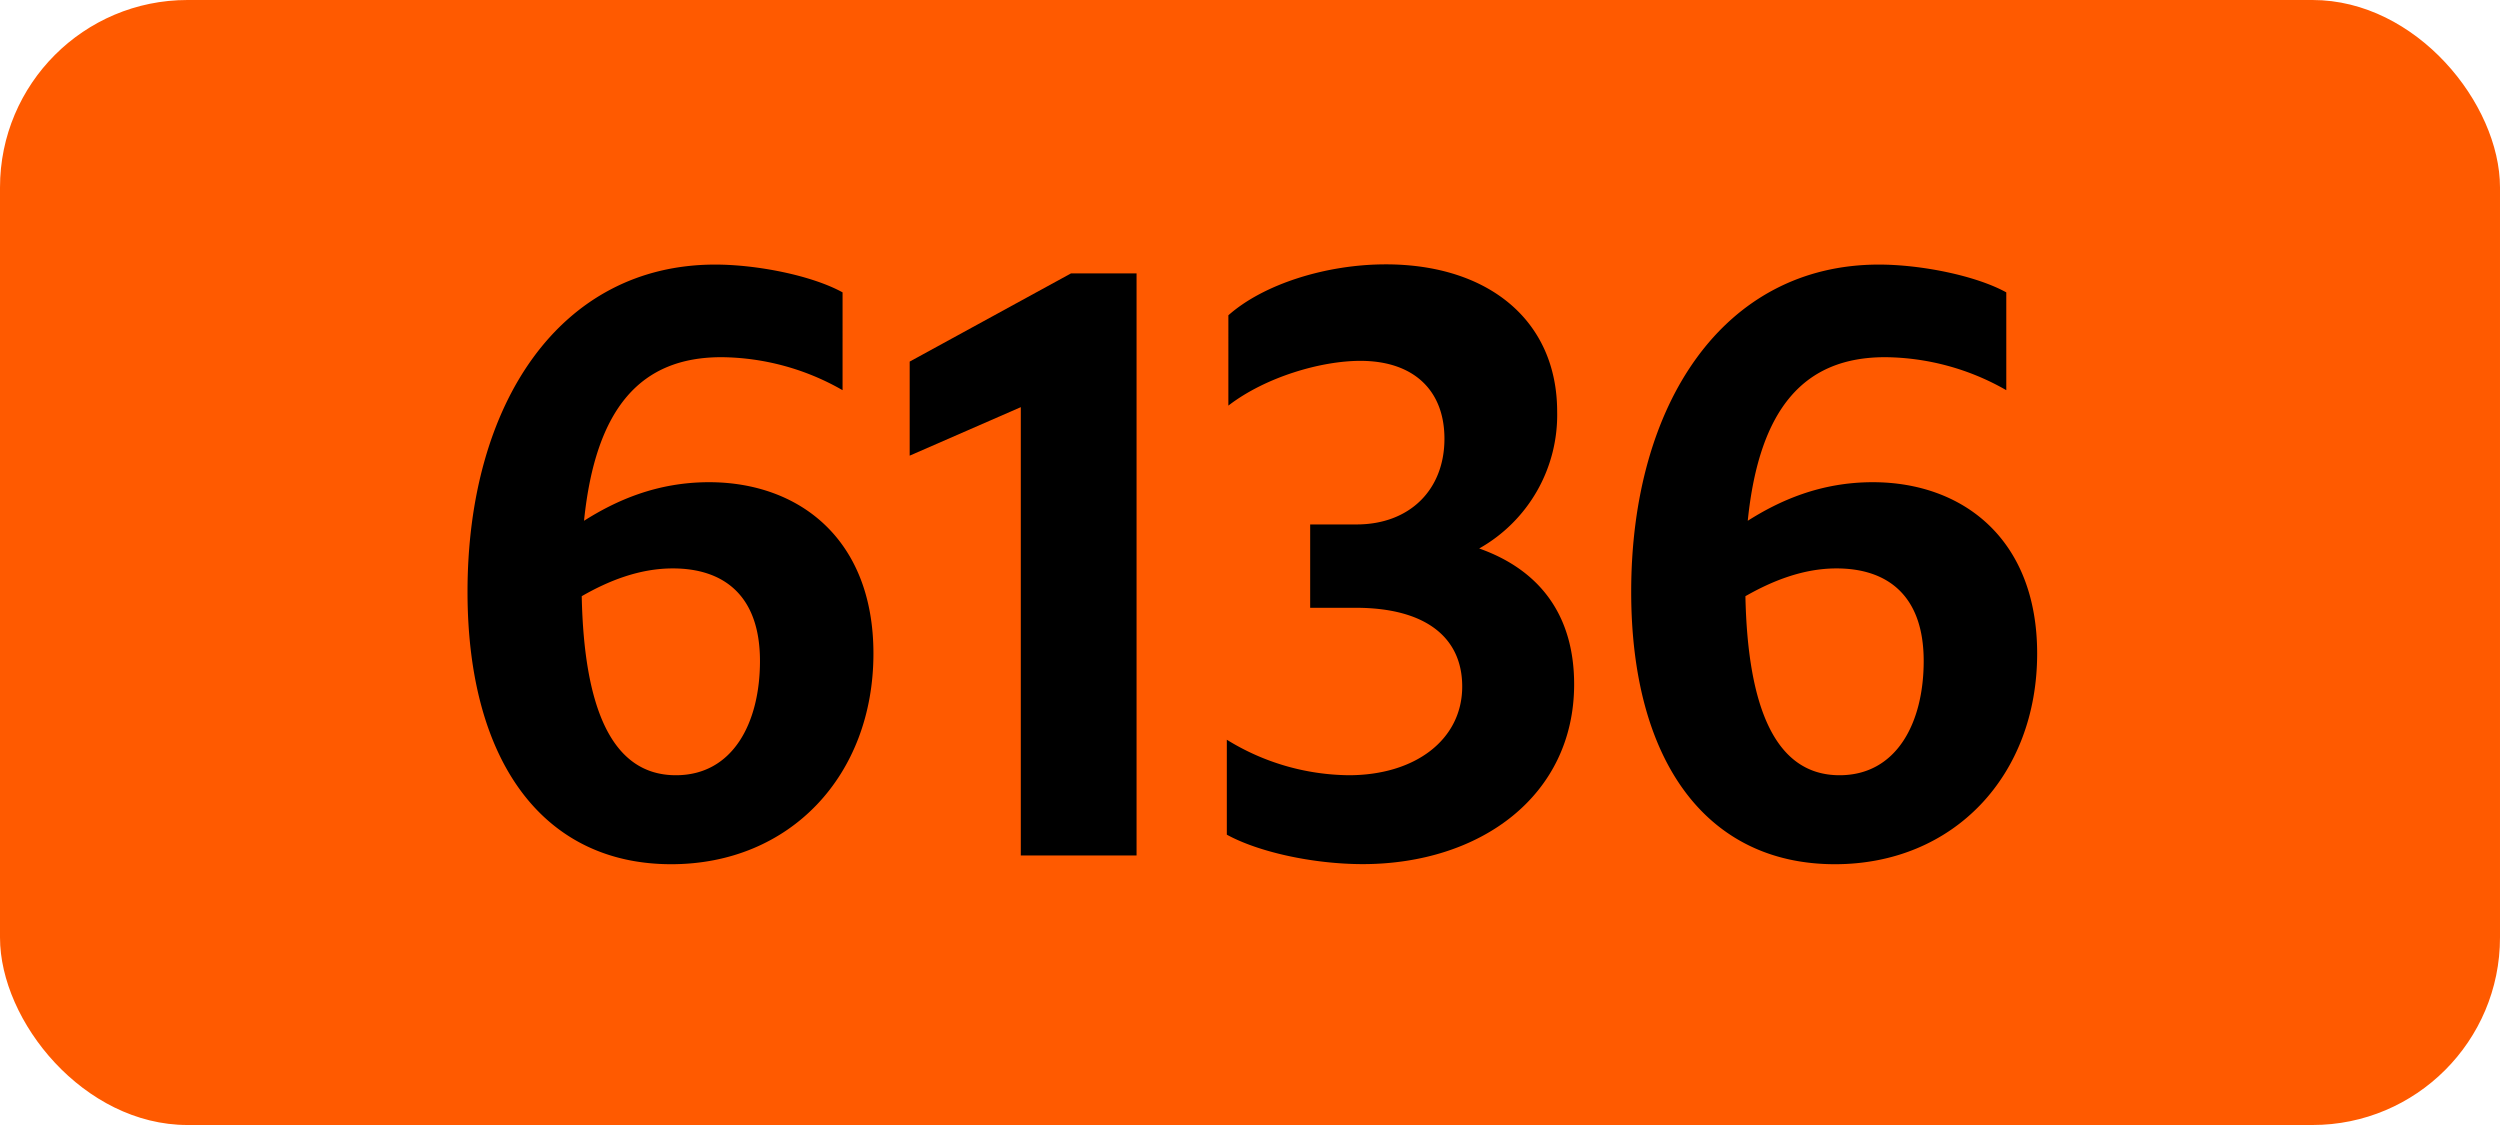
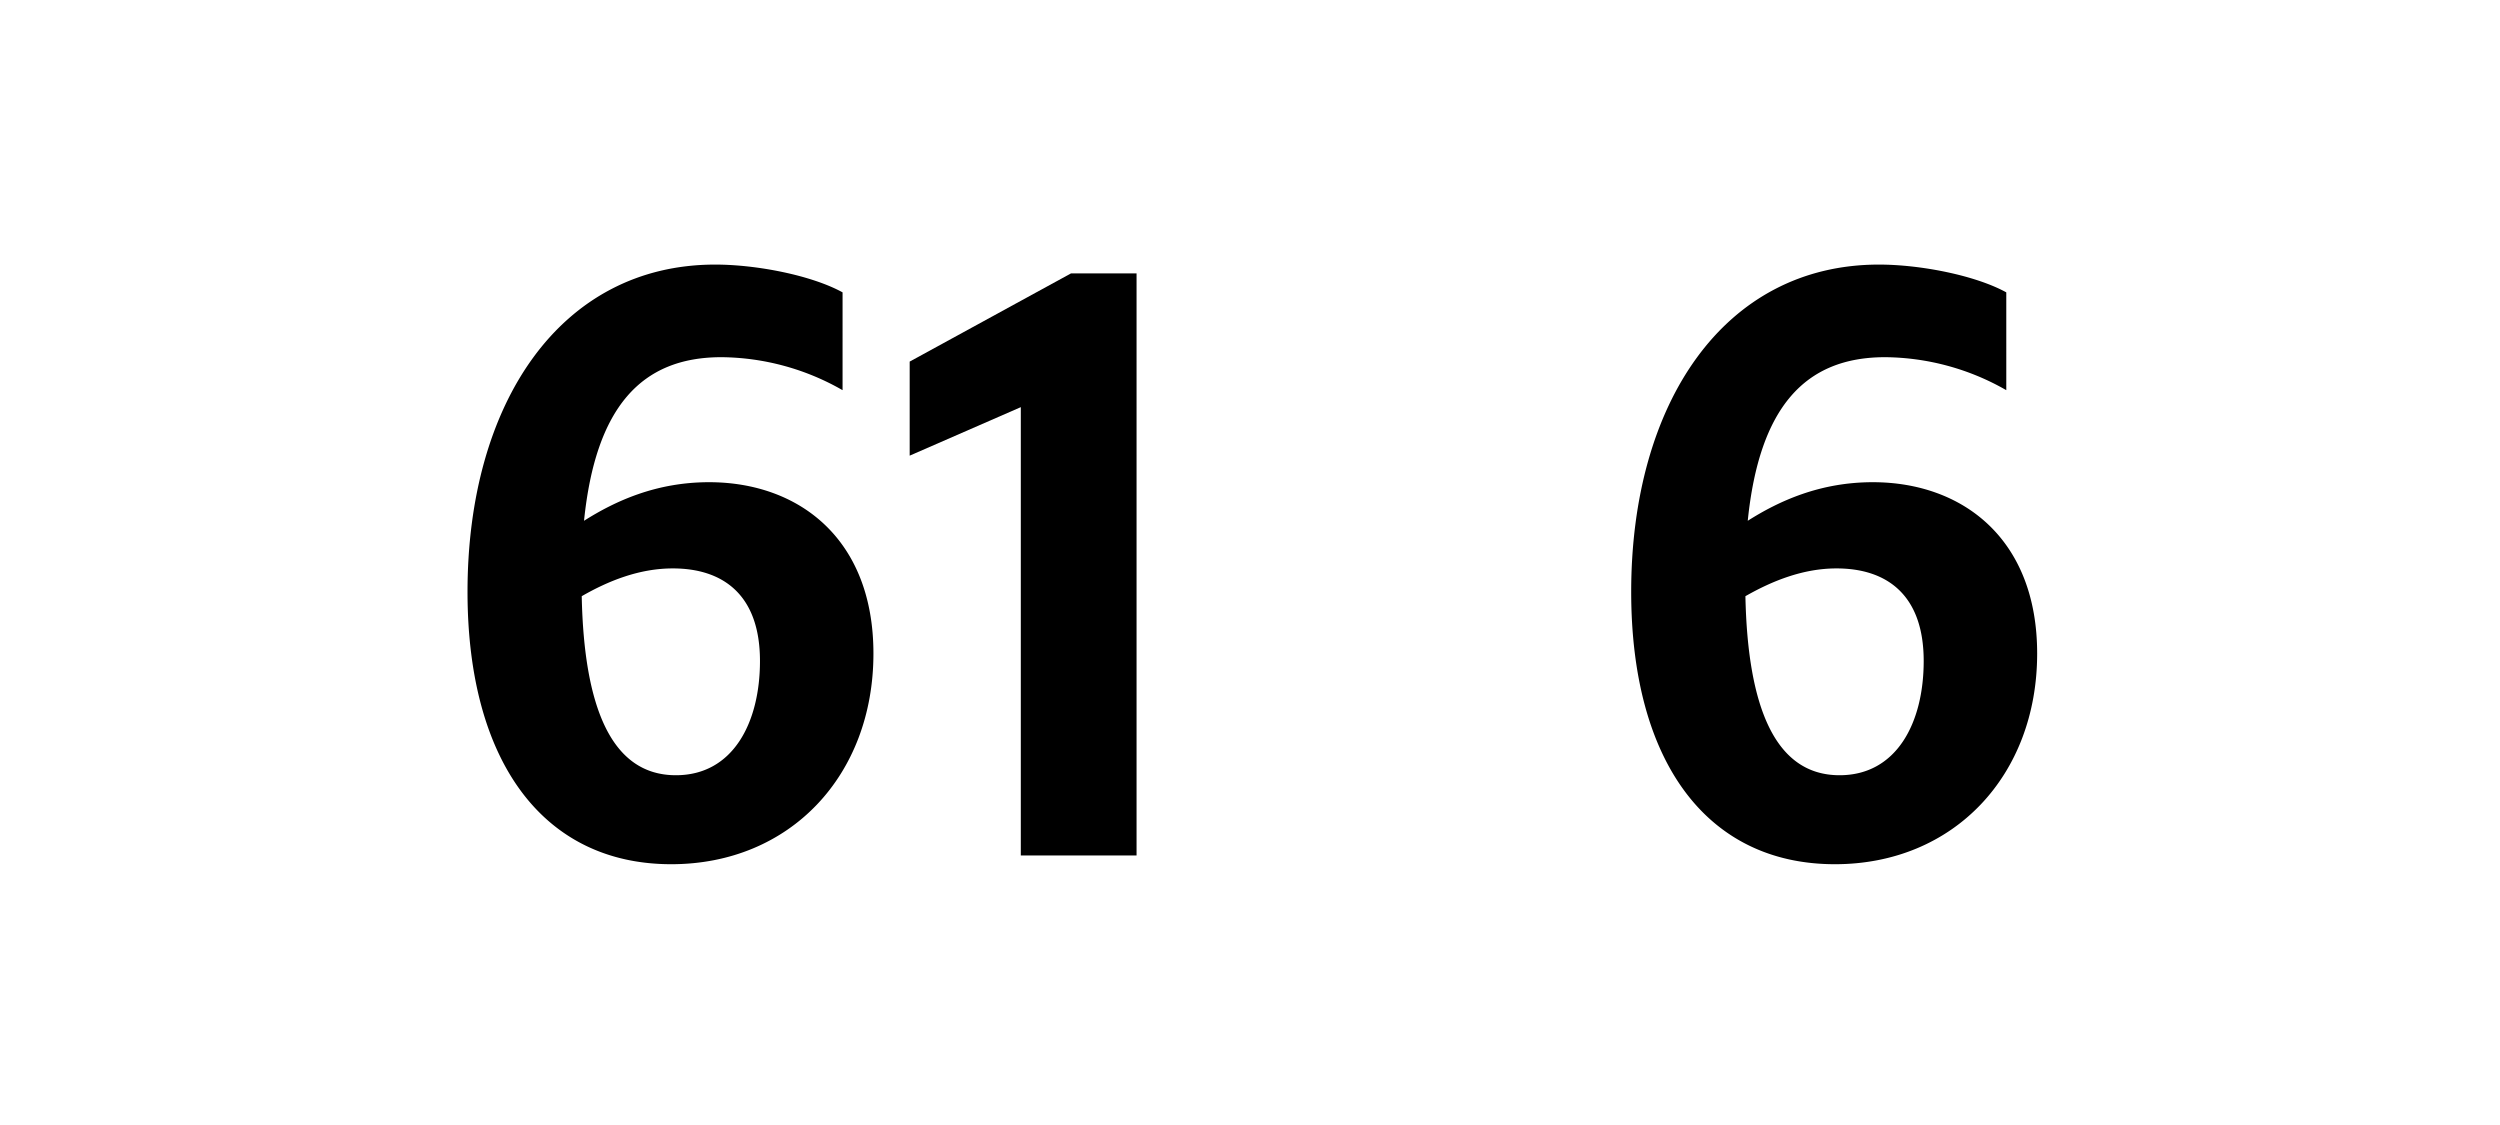
<svg xmlns="http://www.w3.org/2000/svg" viewBox="0 0 566.93 255.12">
  <defs>
    <style>.cls-1{fill:#ff5a00;}</style>
  </defs>
  <g id="Calque_2" data-name="Calque 2">
    <g id="indices_de_ligne" data-name="indices de ligne">
-       <rect class="cls-1" width="566.93" height="255.12" rx="42.52" />
      <path d="M163.59,81c-18.2,0-28.52,11.38-31.15,37.1,7.18-4.55,16.45-8.75,28.35-8.75,20.3,0,37.28,12.78,37.28,38.85,0,27.65-18.9,47.78-45.85,47.78-29,0-46.2-23.28-46.2-61.78,0-42.7,21-74.2,56.17-74.2,9.45,0,21.88,2.45,28.88,6.3V88.48A56.09,56.09,0,0,0,163.59,81ZM131.92,135.2c.52,25.38,6.82,40.6,21.35,40.6,12.95,0,19.07-11.9,19.07-25.9,0-15.05-8.4-21-19.77-21C145,128.9,138,131.7,131.92,135.2Z" transform="translate(0)" />
      <path d="M231.49,194V92.33l-25.2,11V82l36.58-20h14.87V194Z" transform="translate(0)" />
-       <path d="M278.21,189.28V167.75a53.47,53.47,0,0,0,27.65,8.05c15.05,0,25.73-8.05,25.73-20.12,0-11.2-8.4-17.85-24.15-17.85H297.11v-18.9h10.5c12.08,0,19.95-7.88,19.95-19.43,0-11-7-17.67-19.07-17.67-8.93,0-21.53,3.67-29.93,10.15V71.5c7.88-7,22.05-11.55,35.7-11.55,23.1,0,38.86,12.6,38.86,33.43a34.75,34.75,0,0,1-17.68,31c13.83,4.9,21.53,15.23,21.53,30.8,0,25.2-21.18,40.78-48,40.78C297.46,195.93,285.21,193.13,278.21,189.28Z" transform="translate(0)" />
      <path d="M427.49,81c-18.2,0-28.53,11.38-31.15,37.1,7.17-4.55,16.45-8.75,28.35-8.75,20.3,0,37.28,12.78,37.28,38.85,0,27.65-18.9,47.78-45.86,47.78-29.05,0-46.2-23.28-46.2-61.78,0-42.7,21-74.2,56.18-74.2,9.45,0,21.88,2.45,28.88,6.3V88.48A56.09,56.09,0,0,0,427.49,81ZM395.81,135.2c.53,25.38,6.83,40.6,21.35,40.6,12.95,0,19.08-11.9,19.08-25.9,0-15.05-8.4-21-19.78-21C408.94,128.9,401.94,131.7,395.81,135.2Z" transform="translate(0)" />
    </g>
  </g>
</svg>